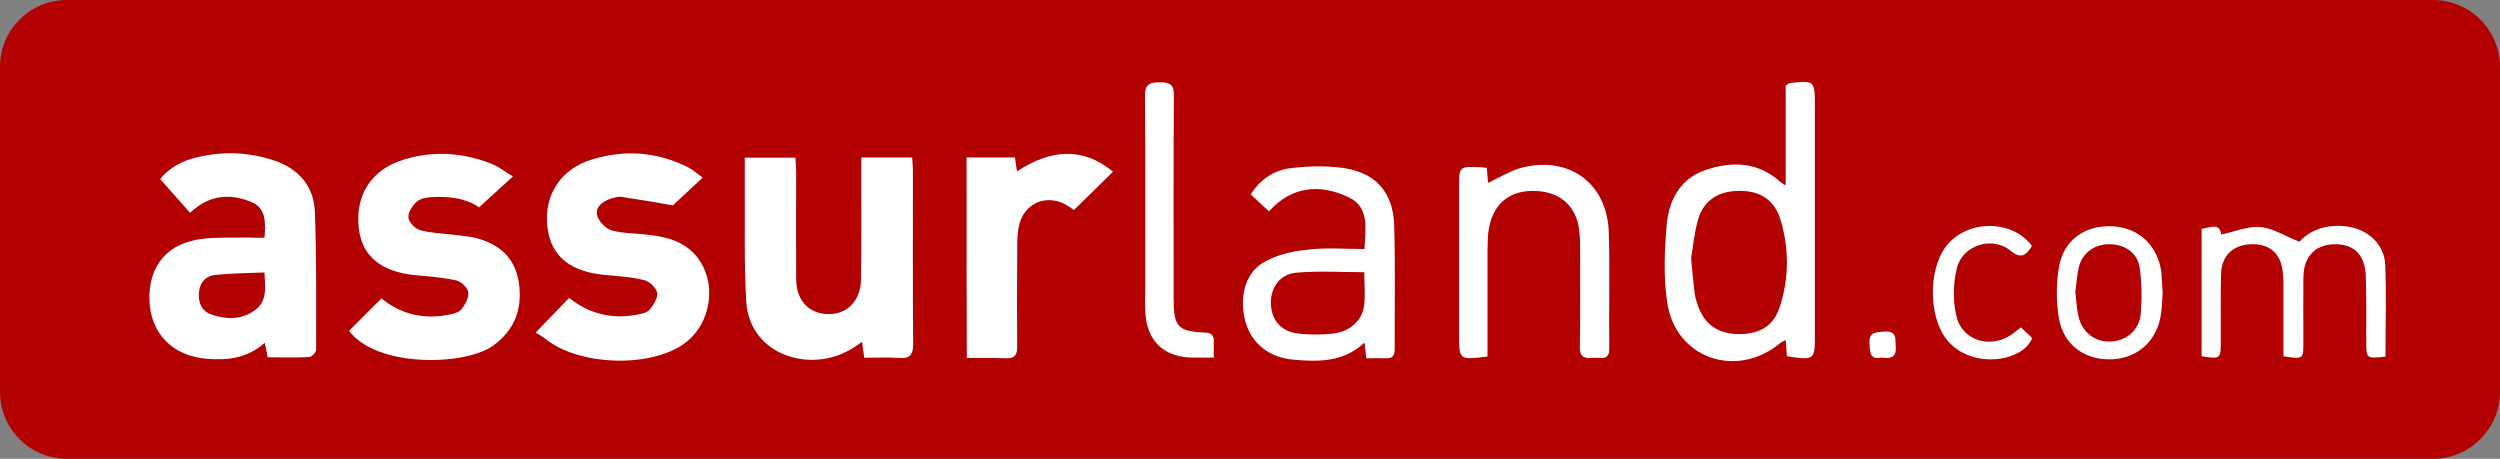
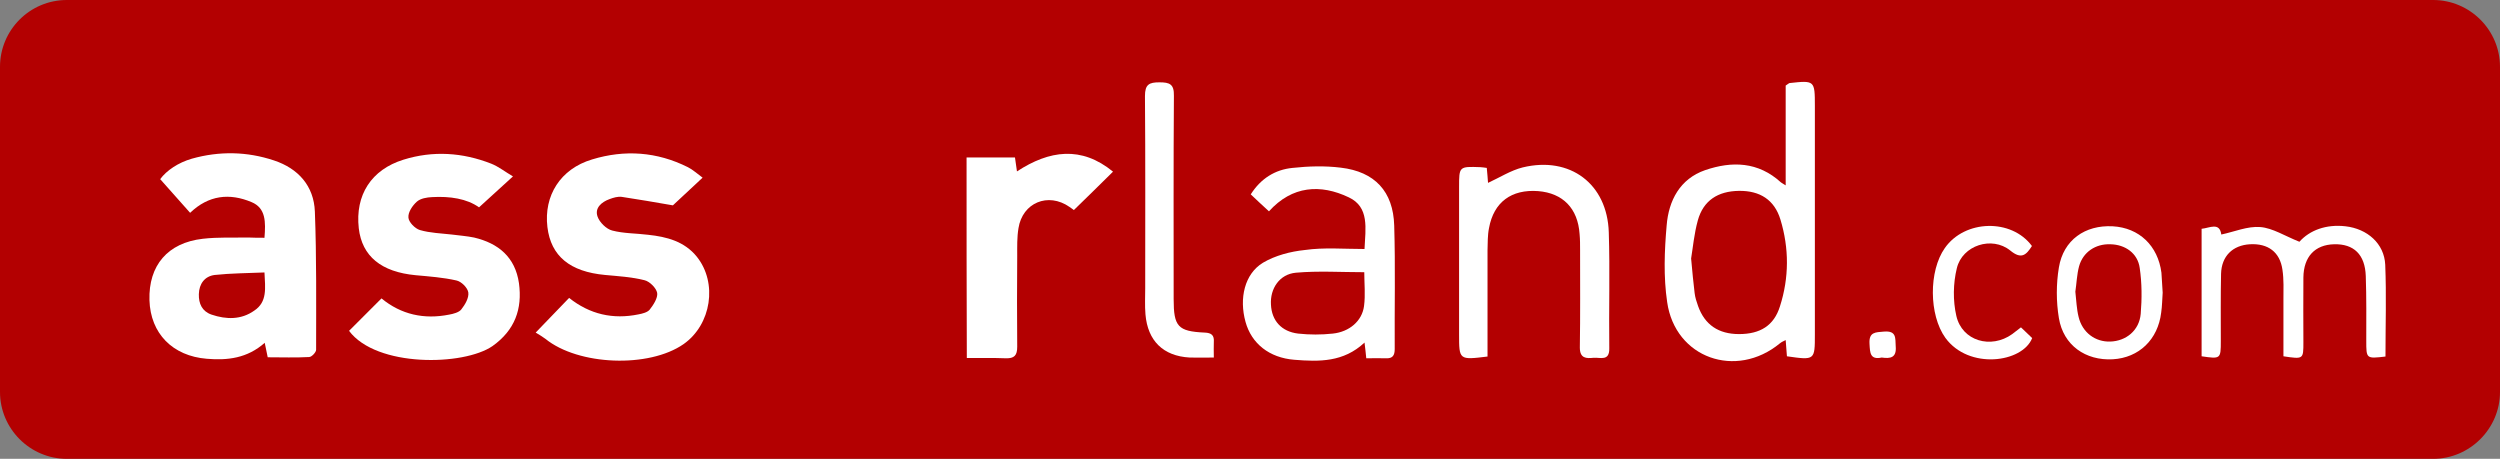
<svg xmlns="http://www.w3.org/2000/svg" version="1.1" id="layer" x="0px" y="0px" viewBox="0 0 1002 183.9" style="enable-background:new 0 0 1002 183.9;" xml:space="preserve">
  <rect x="0" y="0" width="1002" height="183.9" fill="#808080" stroke="none" />
  <style type="text/css">
	.st0{fill:#B30001;}
	.st1{fill:#FFFFFF;}
</style>
  <g>
    <path class="st0" d="M975.2,183.9H26.8C12,183.9,0,171.8,0,157.1V26.8C0,12,12,0,26.8,0h948.4c14.7,0,26.8,12,26.8,26.8v130.3   C1002,171.8,989.9,183.9,975.2,183.9z" />
    <g>
      <path class="st1" d="M106,95.3c0.5-6.3,0.6-11.9-5.2-14.3c-8.8-3.7-17.2-2.8-24.6,4.3c-3.9-4.4-7.7-8.7-12-13.5    c2.6-3.5,7.2-6.6,12.7-8.2c11-3.1,22.1-2.9,32.9,0.7c9.7,3.2,16,10.2,16.4,20.5c0.7,18.4,0.5,36.9,0.5,55.4c0,1-1.8,2.9-2.8,2.9    c-5.4,0.3-10.9,0.1-16.6,0.1c-0.4-1.9-0.7-3.5-1.2-5.8c-7,6.2-14.9,7.1-23.2,6.4c-13.7-1.1-22.6-10.1-23-23.5    c-0.4-13.9,7.3-23,21.4-24.6c6.1-0.7,12.3-0.4,18.4-0.5C101.8,95.3,103.7,95.3,106,95.3z M106,109.2c-6.8,0.3-13.4,0.3-19.9,1    c-4.1,0.5-6.3,3.6-6.4,7.7c-0.1,3.8,1.3,6.9,5.1,8.2c5.9,2,11.9,2.1,17.1-1.6C107.2,121,106.3,115.5,106,109.2z" />
-       <path class="st1" d="M345.2,63.1c7.2,0,13.7,0,20.4,0c0.1,1.9,0.3,3.6,0.3,5.2c0,23.1-0.1,46.3,0.1,69.4c0,4.2-1,6.1-5.5,5.8    c-4.6-0.4-9.2-0.1-14.1-0.1c-0.3-2.3-0.6-4-0.9-6.4c-6.5,5-13.2,7.4-21.1,7.2c-13.7-0.5-24.5-9.5-25.3-23.3    c-0.9-15.3-0.5-30.6-0.6-45.9c0-3.8,0-7.6,0-11.8c6.9,0,13.3,0,20.3,0c0.1,1.9,0.3,3.8,0.3,5.7c0,14.3-0.1,28.6,0,43    c0.1,8,4.4,13.2,11.5,13.9c8.3,0.9,14.4-4.8,14.5-13.9c0.2-14.3,0.1-28.6,0.1-43C345.2,67.1,345.2,65.3,345.2,63.1z" />
      <path class="st1" d="M139.9,132.6c4.4-4.4,8.6-8.6,13-13c7.9,6.5,17.1,8.5,27.1,6.5c1.7-0.3,4-0.9,4.9-2.1    c1.5-1.9,3.1-4.6,2.8-6.8c-0.3-1.9-2.8-4.4-4.8-4.8c-5.3-1.2-10.8-1.6-16.3-2.1c-13.8-1.3-21.5-7.6-22.8-18.8    c-1.5-13.3,5-23.5,17.9-27.5c11.9-3.7,23.7-2.9,35.2,1.6c3,1.2,5.6,3.3,8.7,5.1c-4.8,4.4-9,8.2-13.6,12.4    c-4.9-3.5-11.7-4.5-18.8-4.1c-2.1,0.1-4.6,0.5-6.1,1.8c-1.8,1.6-3.6,4.3-3.4,6.4c0.1,1.8,2.6,4.4,4.6,5c4.1,1.2,8.5,1.3,12.8,1.8    c3,0.4,6,0.6,8.9,1.2c9.8,2.3,16.5,7.9,18,18.3c1.4,10.3-1.6,18.8-10.6,25.2C185.8,146.7,150.9,147.3,139.9,132.6z" />
      <path class="st1" d="M214.7,133.3c4.9-5.1,9.1-9.4,13.4-13.9c8.3,6.6,17.6,8.7,27.8,6.6c1.6-0.3,3.6-0.8,4.5-1.9    c1.5-1.9,3.3-4.7,3-6.7c-0.4-2-3-4.6-5.1-5.1c-5.1-1.3-10.5-1.6-15.8-2.1c-14-1.3-21.7-7.5-23.1-19.2    c-1.5-12.6,5.2-23.3,17.9-27.1c13.1-4,26-3.1,38.4,3.1c2,1,3.7,2.6,5.9,4.2c-4.5,4.2-8.6,8-11.9,11.1c-7-1.2-13.8-2.4-20.5-3.4    c-1.6-0.2-3.3,0.3-4.9,0.9c-3.3,1.2-6,3.6-4.8,7c0.8,2.3,3.5,5,5.9,5.6c4.6,1.2,9.6,1.1,14.4,1.7c7.4,0.8,14.5,2.6,19.5,8.8    c8.4,10.5,5.8,27.2-5.3,35c-13.9,9.7-42.2,8.6-55.4-2.1C217.2,134.8,215.9,134,214.7,133.3z" />
      <path class="st1" d="M716.2,142.8c-0.2-2.2-0.3-4.1-0.5-6.5c-1,0.5-1.7,0.8-2.3,1.3c-17.6,14.5-42,5.9-45.2-16.5    c-1.5-10.1-1.1-20.6-0.2-30.8c0.8-9.9,5.3-18.6,15.4-22.1c10.8-3.7,21.3-3.4,30.4,4.9c0.4,0.3,0.8,0.5,1.9,1.2c0-13.8,0-27.2,0-40    c0.9-0.6,1.2-0.9,1.5-1c10.1-1.1,10.2-1.1,10.2,9.2c0,30.5,0,61,0,91.5C727.4,144.4,727.4,144.4,716.2,142.8z M677.8,103.6    c0.5,5.5,0.9,9.7,1.4,13.8c0.2,1.8,0.8,3.6,1.4,5.3c2.7,7.5,8.2,11.2,16.4,11.2c8.5,0,14-3.4,16.4-11.1    c3.7-11.5,3.7-23.3,0.2-34.8c-2.4-7.9-8.2-11.6-16.6-11.5c-8.5,0.1-14.3,3.9-16.5,11.8C679,93.7,678.5,99.4,677.8,103.6z" />
      <path class="st1" d="M546.9,99.8c0.4-8.3,2-16.8-6.3-20.7c-11.3-5.4-22.7-4.7-32,5.6c-2.5-2.3-4.8-4.4-7.3-6.8    c4-6.3,9.7-9.9,16.7-10.6c6.4-0.7,13-0.9,19.4-0.1c13.6,1.6,21,9.5,21.4,23.2c0.5,16.5,0.1,33,0.2,49.5c0,2.5-0.8,3.8-3.4,3.7    c-2.6-0.1-5.2,0-8,0c-0.2-2.2-0.4-3.8-0.7-6.3c-8.4,7.9-18.2,7.7-28.1,6.9c-10.1-0.8-17.2-6.5-19.6-15.2c-2.6-9.4-0.4-19.2,7-23.7    c4.9-2.9,11-4.5,16.8-5.1C530.7,99.1,538.6,99.8,546.9,99.8z M546.8,109.1c-9.3,0-18.4-0.6-27.4,0.2c-6.6,0.6-10.4,6.4-10,12.8    c0.3,6.4,4.2,10.8,10.9,11.6c4.6,0.5,9.3,0.5,13.9,0c6.6-0.7,11.7-5,12.5-11C547.3,118.2,546.8,113.5,546.8,109.1z" />
      <path class="st1" d="M387.4,63.1c6.7,0,13,0,19.4,0c0.3,1.9,0.5,3.5,0.8,5.6c13-8.5,25.8-10.3,38.5,0.1    c-5.4,5.3-10.4,10.3-15.7,15.4c-0.3-0.2-1-0.8-1.8-1.3c-8.5-5.9-18.8-1.7-20.4,8.6c-0.6,3.6-0.5,7.3-0.5,11    c-0.1,12.2-0.1,24.3,0,36.5c0,3.5-1.2,4.7-4.6,4.6c-5.1-0.2-10.2-0.1-15.6-0.1C387.4,116.4,387.4,90,387.4,63.1z" />
      <path class="st1" d="M596.2,142.9c-11.4,1.4-11.4,1.4-11.4-8.9c0-19.7,0-39.3,0-59c0-8.3,0-8.3,8.5-8c0.8,0,1.6,0.2,2.6,0.3    c0.2,2.2,0.4,4.3,0.5,6c4.6-2.1,9.1-5,13.9-6.2c19-4.6,33.9,6.6,34.5,26c0.5,15.5,0,31,0.2,46.5c0.1,5.3-3.6,3.6-6.3,3.8    c-2.9,0.3-5.5,0.3-5.5-4.1c0.2-13,0.1-26,0.1-39c0-2.2,0-4.3-0.2-6.5c-0.7-10.3-6.7-16.4-16.6-17.2c-10.7-0.8-17.8,4.4-19.7,14.8    c-0.6,2.9-0.5,6-0.6,8.9C596.2,114.4,596.2,128.5,596.2,142.9z" />
      <path class="st1" d="M956.1,142.9c-7.7,0.9-7.7,0.9-7.7-6.3c0-8.7,0.1-17.3-0.2-26c-0.3-8.6-4.8-12.9-12.7-12.7    c-7.7,0.2-12.2,5-12.3,13.3c-0.1,8.7,0,17.3,0,26c0,6.8,0,6.8-8,5.6c0-7.5,0-15.1,0-22.7c0-4,0.2-8-0.4-12    c-1-7.1-5.8-10.6-13-10.2c-7,0.4-11.4,4.8-11.6,11.8c-0.2,9-0.1,18-0.1,27c0,7.2-0.1,7.2-7.7,6.1c0-16.9,0-33.8,0-51.1    c3.2-0.3,7.2-2.8,7.9,2.3c5.2-1.1,10.5-3.4,15.6-3c5,0.4,9.9,3.6,15.7,5.9c4.1-4.6,10.7-7.1,18.5-6.2c8.7,1,15.5,6.9,15.9,15.4    C956.5,118.3,956.1,130.4,956.1,142.9z" />
      <path class="st1" d="M486.5,143.3c-3.8,0-6.8,0.1-9.7,0c-10.6-0.6-16.8-6.7-17.7-17.3c-0.3-3.5-0.1-7-0.1-10.5    c0-25.7,0.1-51.3-0.1-77c0-4.7,1.7-5.5,5.8-5.5c4.1,0,5.9,0.7,5.8,5.4c-0.2,27.2-0.1,54.3-0.1,81.5c0,11,1.7,12.9,12.4,13.4    c2.8,0.1,3.9,1.1,3.7,3.8C486.4,138.9,486.5,140.7,486.5,143.3z" />
      <path class="st1" d="M866.8,117.3c-0.2,2.7-0.2,5.3-0.6,8c-1.3,10.8-8.9,18.1-19.4,18.7c-10.9,0.6-19.8-5.6-21.6-16.5    c-1.1-6.6-1.1-13.7,0-20.3c1.8-11,10.5-17.1,21.6-16.5c10.6,0.6,18.1,7.8,19.5,18.6C866.5,112,866.6,114.6,866.8,117.3z     M831.8,116.9c0.4,3.5,0.5,6.9,1.3,10.1c1.5,6.3,6.7,10.1,12.7,9.9c6.3-0.2,11.6-4.4,12.2-11.1c0.5-6.1,0.5-12.3-0.4-18.4    c-0.8-5.9-5.8-9.4-11.8-9.5c-5.9-0.2-10.9,3.1-12.5,8.8C832.4,110,832.3,113.6,831.8,116.9z" />
      <path class="st1" d="M814.4,98.6c-2.3,3.6-4.2,5.5-8.7,1.8c-7.3-5.9-19.2-2.1-21.4,7.1c-1.5,6.1-1.6,13-0.2,19.1    c2.3,10.1,13.9,13.4,22.4,7.3c1.1-0.8,2.1-1.6,3.5-2.7c1.6,1.5,3.1,3,4.5,4.3c-3.9,9.9-25.4,12.8-34.8-0.1    c-6.6-9.2-6.7-26.8-0.2-36C787.5,88,806.2,87.5,814.4,98.6z" />
      <path class="st1" d="M754.2,143.3c-4.7,1-4.7-1.9-4.9-5.5c-0.3-4.8,2.4-4.6,5.8-4.9c5.1-0.4,4.5,2.6,4.7,5.9    C760.2,143.4,757.7,143.8,754.2,143.3z" />
    </g>
  </g>
</svg>